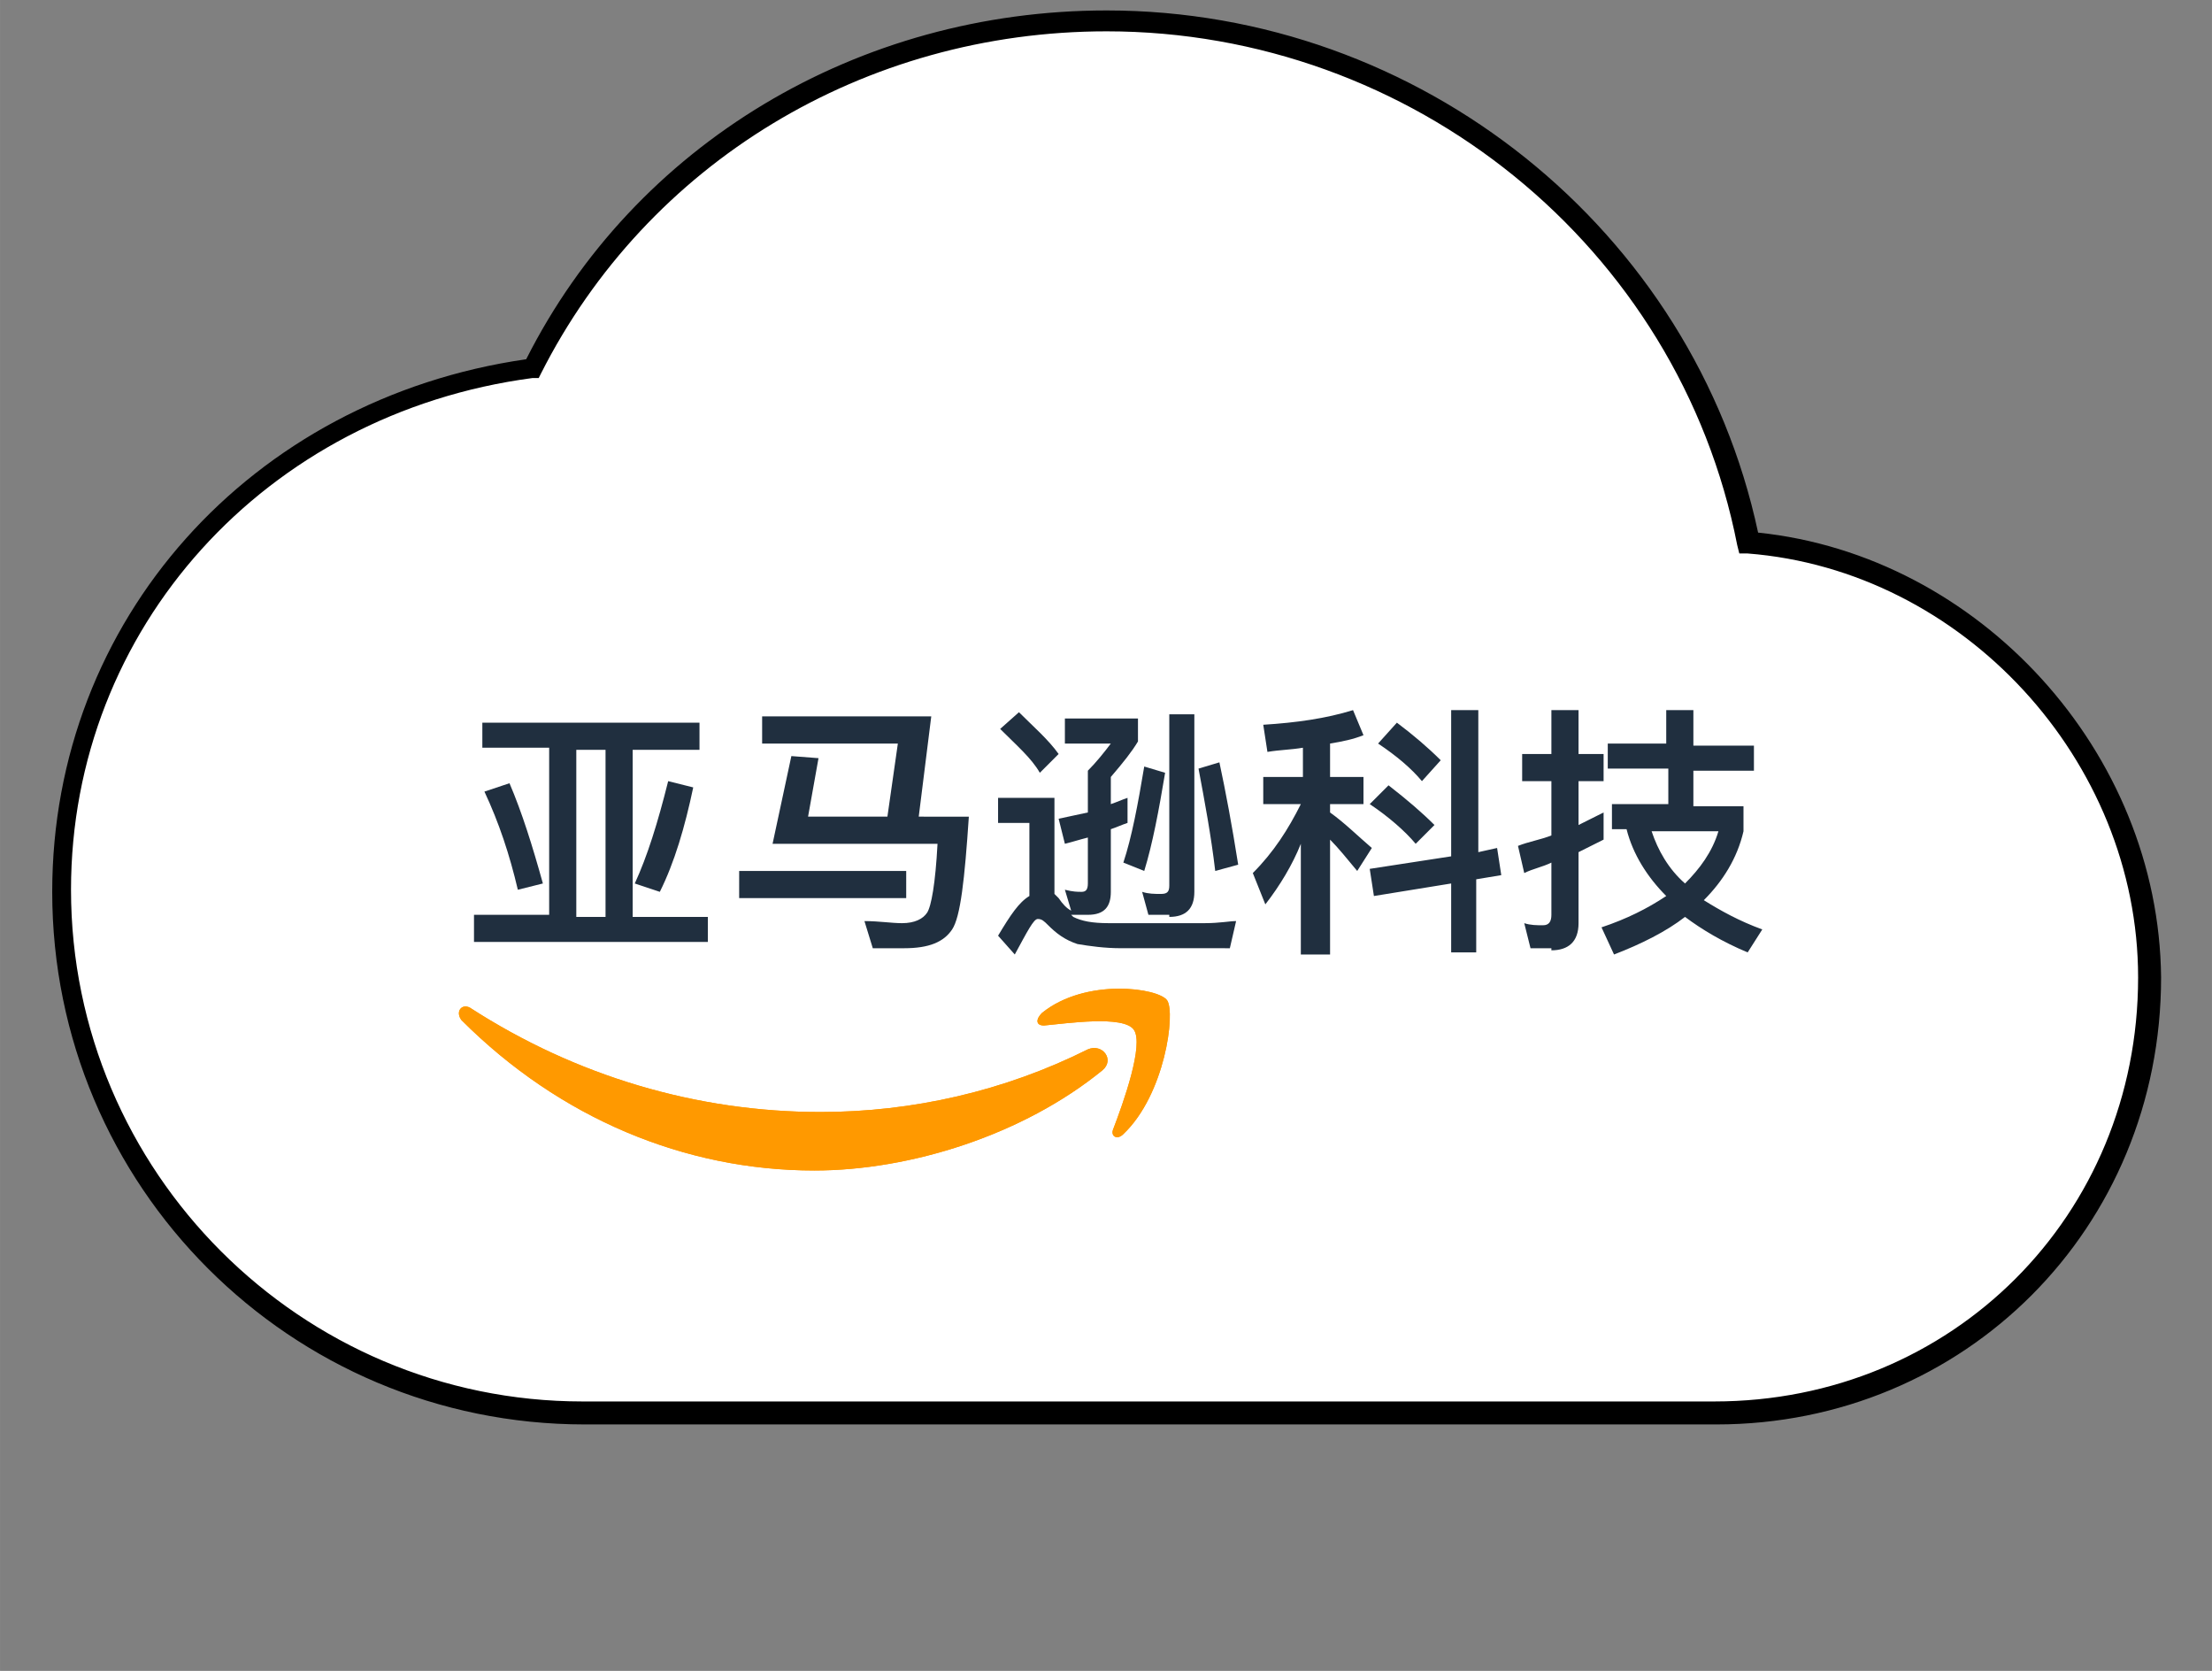
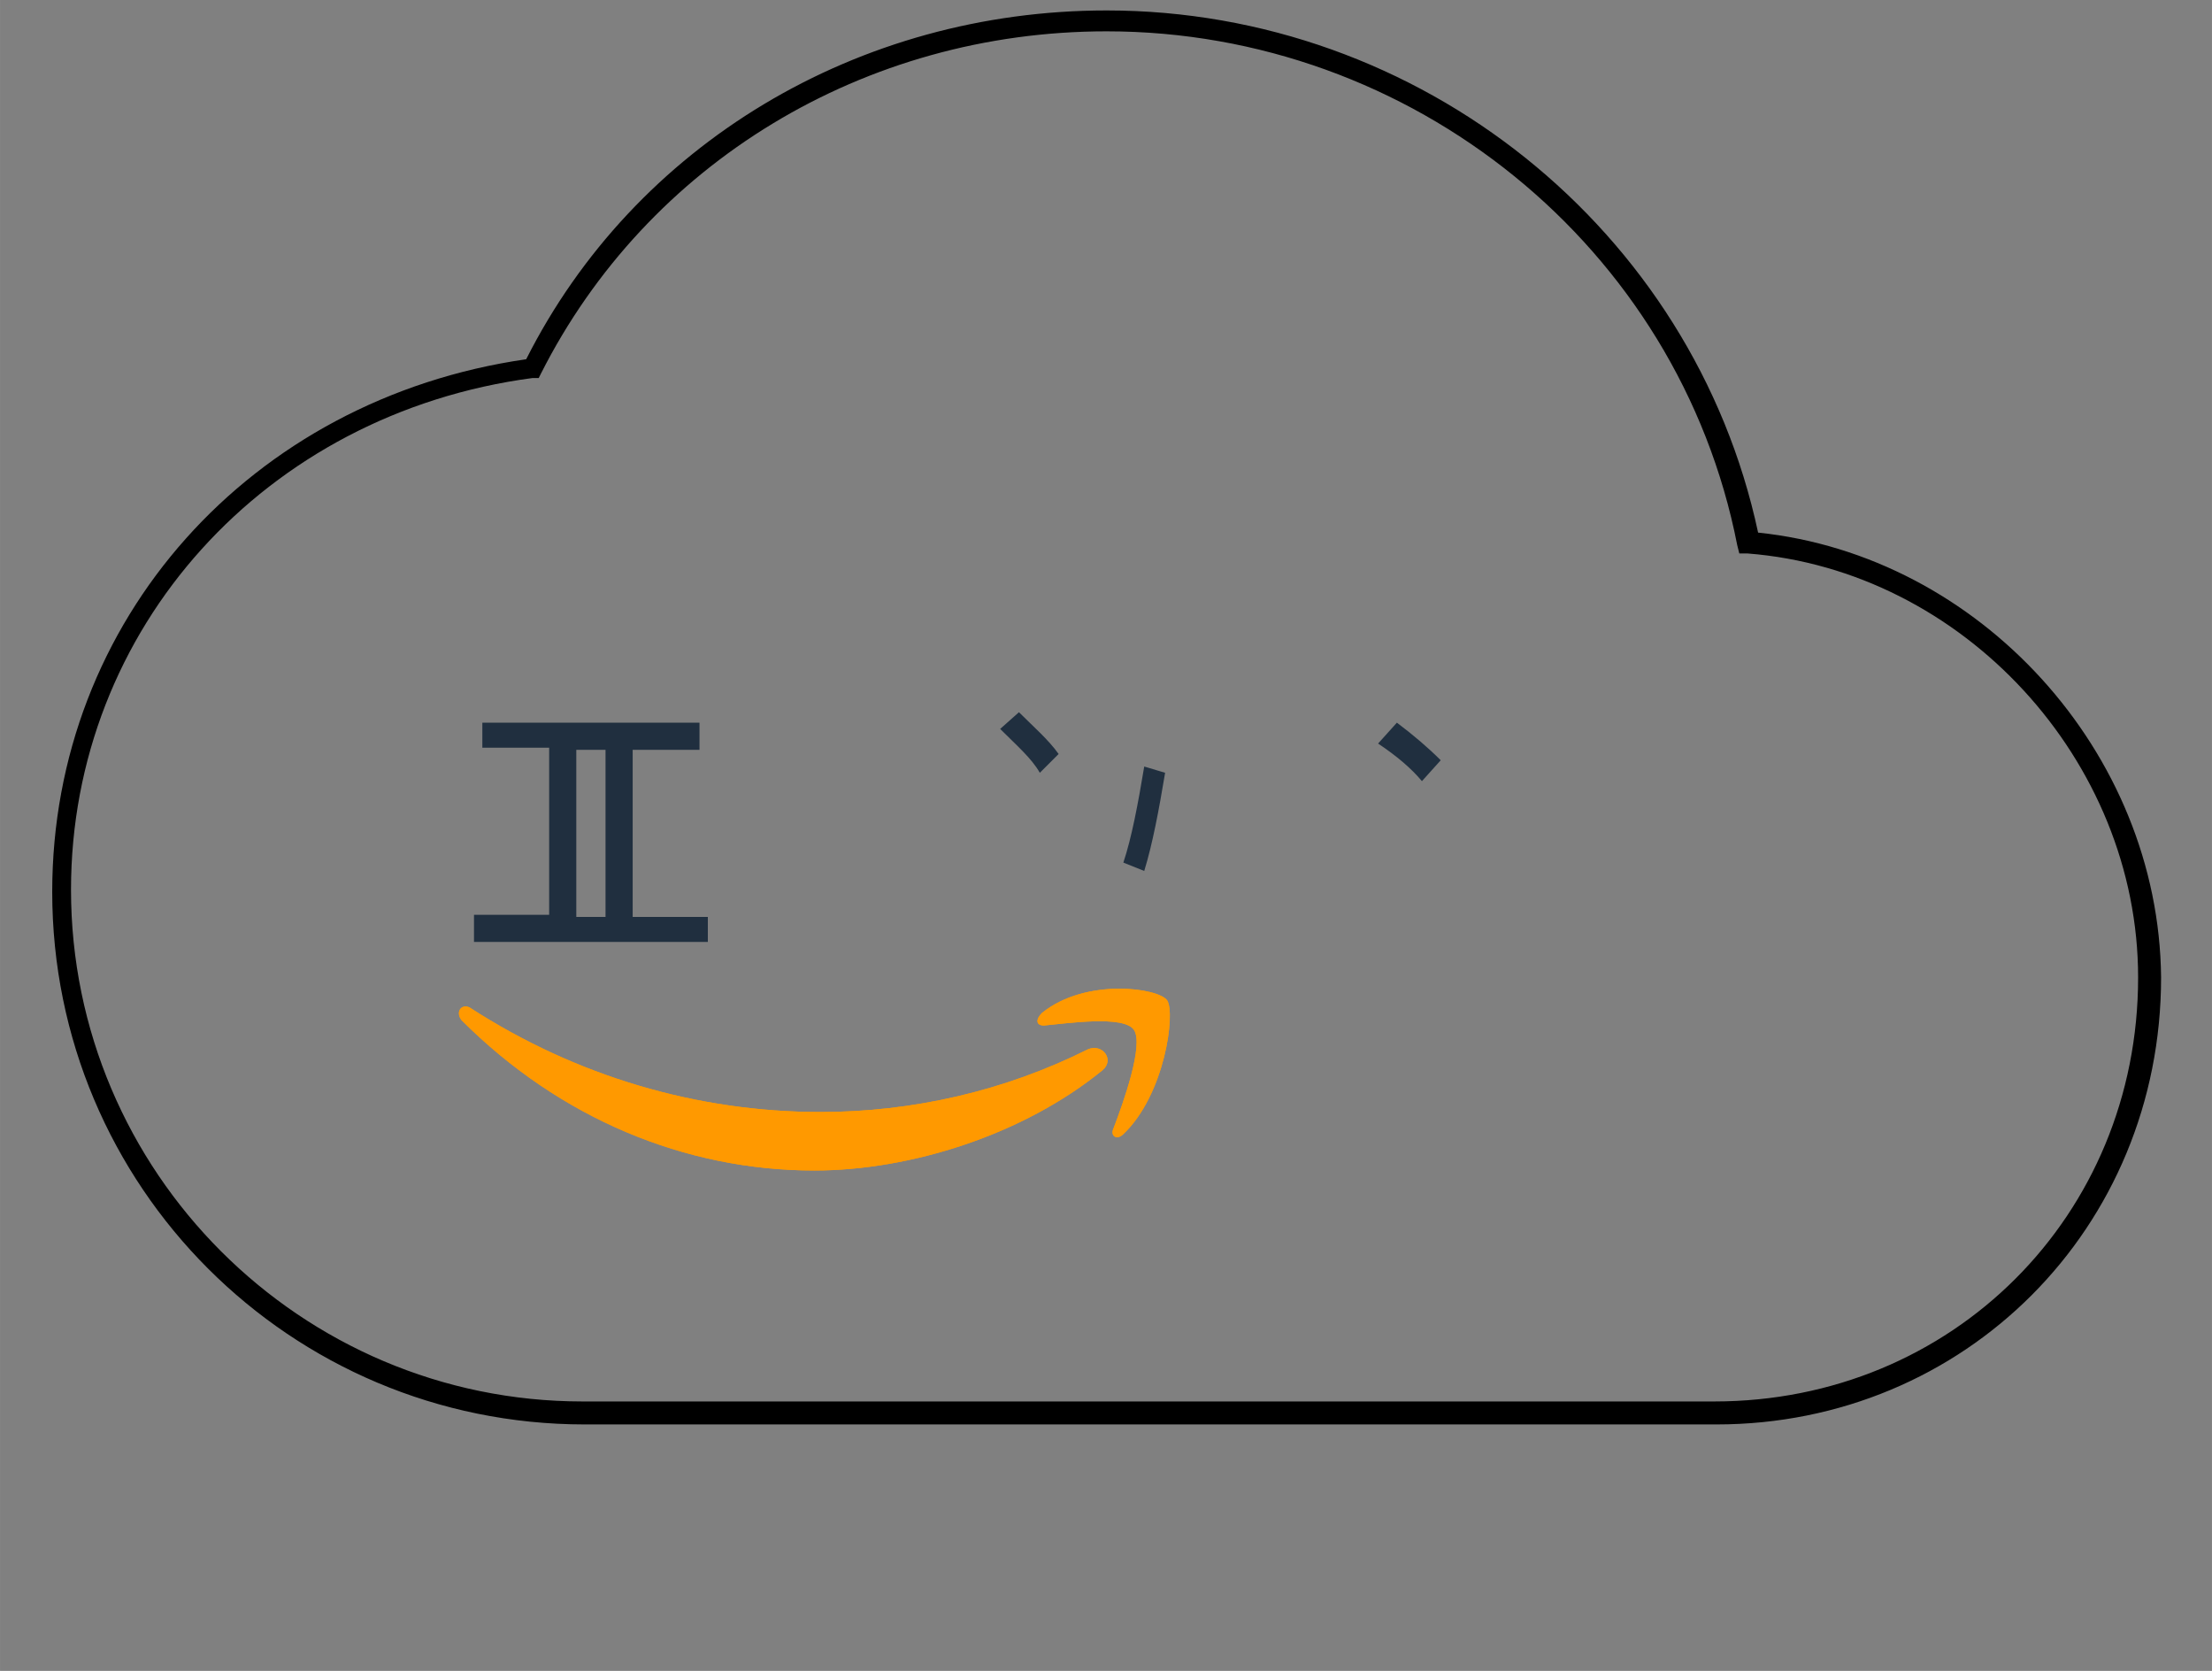
<svg xmlns="http://www.w3.org/2000/svg" class="icon" width="200px" height="151.03px" viewBox="0 0 1356 1024" version="1.1">
  <rect x="0" y="0" width="1356" height="1024" fill="#808080" stroke="none" />
-   <path d="M1072.64 332.8C1035.52 151.04 875.52 12.8 678.4 12.8 523.52 12.8 390.4 98.56 326.4 226.56 161.28 247.04 38.4 381.44 38.4 546.56c0 176.64 143.36 320 320 320h693.76c149.76 0 266.24-117.76 266.24-266.24C1318.4 460.8 1205.76 343.04 1072.64 332.8" fill="#FFFFFF" />
  <path d="M1052.16 872.96H358.4c-180.48 0-326.4-145.92-326.4-326.4 0-166.4 121.6-302.08 290.56-326.4C389.12 88.32 526.08 6.4 678.4 6.4c192 0 359.68 134.4 399.36 320 135.68 14.08 245.76 134.4 247.04 272.64 0 153.6-120.32 273.92-272.64 273.92zM678.4 19.2c-148.48 0-281.6 80.64-346.88 209.92l-1.28 2.56h-3.84c-163.84 21.76-282.88 153.6-282.88 313.6 0 172.8 140.8 313.6 313.6 313.6h693.76c145.92 0 259.84-113.92 259.84-259.84 0-133.12-107.52-249.6-239.36-259.84h-5.12l-1.28-5.12C1029.12 151.04 865.28 19.2 678.4 19.2z" />
  <path d="M675.84 655.898c-48.64 39.68-117.76 61.44-176.64 61.44-79.36 0-156.16-32-216.32-92.16-3.84-5.12 0-10.24 5.12-7.68 65.28 42.24 139.52 64 215.04 64 56.32 0 112.64-12.8 163.84-38.4 8.96-3.84 16.64 6.4 8.96 12.8" fill="#FF9900" />
  <path d="M695.04 631.04c-6.4-8.96-40.96-3.84-55.04-2.56-5.12 0-5.12-3.84-1.28-7.68 26.88-21.76 71.68-15.36 76.8-7.68 5.12 7.68-1.28 57.6-26.88 81.92-3.84 3.84-7.68 1.28-6.4-2.56 6.4-16.64 19.2-52.48 12.8-61.44" fill="#FF9900" />
  <path d="M675.84 655.898c-48.64 39.68-117.76 61.44-176.64 61.44-79.36 0-156.16-32-216.32-92.16-3.84-5.12 0-10.24 5.12-7.68 65.28 42.24 139.52 64 215.04 64 56.32 0 112.64-12.8 163.84-38.4 8.96-3.84 16.64 6.4 8.96 12.8" fill="#FF9900" />
  <path d="M695.04 631.04c-6.4-8.96-40.96-3.84-55.04-2.56-5.12 0-5.12-3.84-1.28-7.68 26.88-21.76 71.68-15.36 76.8-7.68 5.12 7.68-1.28 57.6-26.88 81.92-3.84 3.84-7.68 1.28-6.4-2.56 6.4-16.64 19.2-52.48 12.8-61.44" fill="#FF9900" />
  <path d="M637.44 473.6l11.52-11.52c-6.4-8.96-15.36-16.64-24.32-25.6l-11.52 10.24c10.24 10.24 19.2 17.92 24.32 26.88zM387.84 459.52h40.96v-16.64H295.68v15.36h40.96v102.4h-46.08v16.64h143.36v-15.36h-46.08v-102.4z m-16.64 102.4h-17.92v-102.4H371.2v102.4zM701.44 533.76c5.12-16.64 8.96-37.12 12.8-60.16l-12.8-3.84c-3.84 23.04-7.68 43.52-12.8 58.88l12.8 5.12zM871.68 478.72l11.52-12.8c-7.68-7.68-16.64-15.36-26.88-23.04l-11.52 12.8c11.52 7.68 20.48 15.36 26.88 23.04z" fill="#202F3F" />
-   <path d="M700.16 546.56l3.84 14.08h12.8v1.28c10.24 0 15.36-5.12 15.36-15.36v-108.8H716.8v104.96c0 3.84-1.28 5.12-5.12 5.12-3.84 0-7.68 0-11.52-1.28zM312.32 480l-15.36 5.12c8.96 19.2 15.36 38.4 20.48 60.16l15.36-3.84c-6.4-23.04-12.8-43.52-20.48-61.44zM867.84 517.12l11.52-11.52c-7.68-7.68-16.64-15.36-28.16-24.32l-11.52 11.52c11.52 7.68 21.76 16.64 28.16 24.32zM983.04 497.92l-15.36 7.68v-26.88h15.36v-16.64h-15.36V435.2h-16.64v26.88h-17.92v16.64h17.92V512c-6.4 2.56-14.08 3.84-20.48 6.4l3.84 16.64c5.12-2.56 11.52-3.84 16.64-6.4v32c0 3.84-1.28 6.4-5.12 6.4-3.84 0-7.68 0-11.52-1.28l3.84 15.36h12.8v1.28c10.24 0 16.64-5.12 16.64-16.64v-43.52l15.36-7.68v-16.64zM815.36 497.92v-5.12h20.48v-16.64h-20.48v-20.48c7.68-1.28 14.08-2.56 20.48-5.12l-6.4-15.36c-16.64 5.12-34.56 7.68-55.04 8.96l2.56 16.64c7.68-1.28 14.08-1.28 21.76-2.56v17.92h-24.32v16.64h23.04c-7.68 15.36-16.64 29.44-29.44 42.24l7.68 19.2c8.96-11.52 16.64-24.32 21.76-37.12v67.84h17.92v-70.4c5.12 5.12 10.24 11.52 16.64 19.2l8.96-14.08c-8.96-7.68-16.64-15.36-25.6-21.76z" fill="#202F3F" />
-   <path d="M906.24 522.24V435.2h-16.64v89.6l-49.92 7.68 2.56 16.64 47.36-7.68v42.24h15.36v-44.8l15.36-2.56-2.56-16.64zM734.72 471.04c3.84 20.48 7.68 40.96 10.24 62.72l14.08-3.84c-3.84-24.32-7.68-44.8-11.52-62.72l-12.8 3.84zM1044.48 551.68c11.52-11.52 20.48-25.6 24.32-42.24v-15.36h-30.72v-21.76H1075.2v-15.36h-37.12V435.2h-16.64v20.48H985.6v15.36h37.12v21.76h-34.56v15.36h8.96c3.84 15.36 12.8 29.44 24.32 40.96-11.52 7.68-24.32 14.08-39.68 19.2l7.68 16.64c16.64-6.4 32-14.08 43.52-23.04 10.24 7.68 23.04 15.36 38.4 21.76l8.96-14.08c-14.08-5.12-25.6-11.52-35.84-17.92z m-32-42.24h40.96c-3.84 12.8-11.52 23.04-20.48 32-10.24-8.96-16.64-20.48-20.48-32zM714.24 565.76h-34.56c-10.24 0-16.64-1.28-21.76-3.84l-1.28-1.28h10.24c10.24 0 14.08-5.12 14.08-14.08v-38.4c3.84-1.28 6.4-2.56 10.24-3.84v-15.36c-3.84 1.28-6.4 2.56-10.24 3.84v-16.64c7.68-8.96 12.8-15.36 16.64-21.76v-14.08H652.8v15.36h28.16c-3.84 5.12-8.96 11.52-14.08 16.64v25.6c-6.4 1.28-11.52 2.56-17.92 3.84l3.84 15.36c5.12-1.28 8.96-2.56 14.08-3.84v28.16c0 3.84-1.28 5.12-3.84 5.12s-5.12 0-10.24-1.28l3.84 12.8c-2.56-1.28-5.12-3.84-7.68-7.68l-2.56-2.56v-58.88h-34.56v15.36h19.2v44.8c-6.4 3.84-11.52 11.52-19.2 24.32l10.24 11.52c7.68-14.08 11.52-21.76 14.08-21.76s3.84 1.28 6.4 3.84c5.12 5.12 10.24 8.96 17.92 11.52 7.68 1.28 16.64 2.56 26.88 2.56H753.92l3.84-16.64c-3.84 0-10.24 1.28-19.2 1.28h-24.32zM453.12 533.76h102.4V550.4h-102.4zM404.48 546.56c8.96-17.92 15.36-39.68 20.48-64l-15.36-3.84c-6.4 25.6-12.8 46.08-20.48 62.72l15.36 5.12z" fill="#202F3F" />
-   <path d="M570.88 439.04h-103.68v16.64H550.4l-6.4 44.8h-48.64l6.4-35.84-16.64-1.28-11.52 53.76h101.12c-1.28 24.32-3.84 38.4-6.4 42.24-2.56 3.84-7.68 6.4-15.36 6.4-6.4 0-14.08-1.28-23.04-1.28l5.12 16.64h19.2c15.36 0 24.32-3.84 29.44-11.52 5.12-7.68 7.68-30.72 10.24-69.12H563.2l7.68-61.44z" fill="#202F3F" />
</svg>